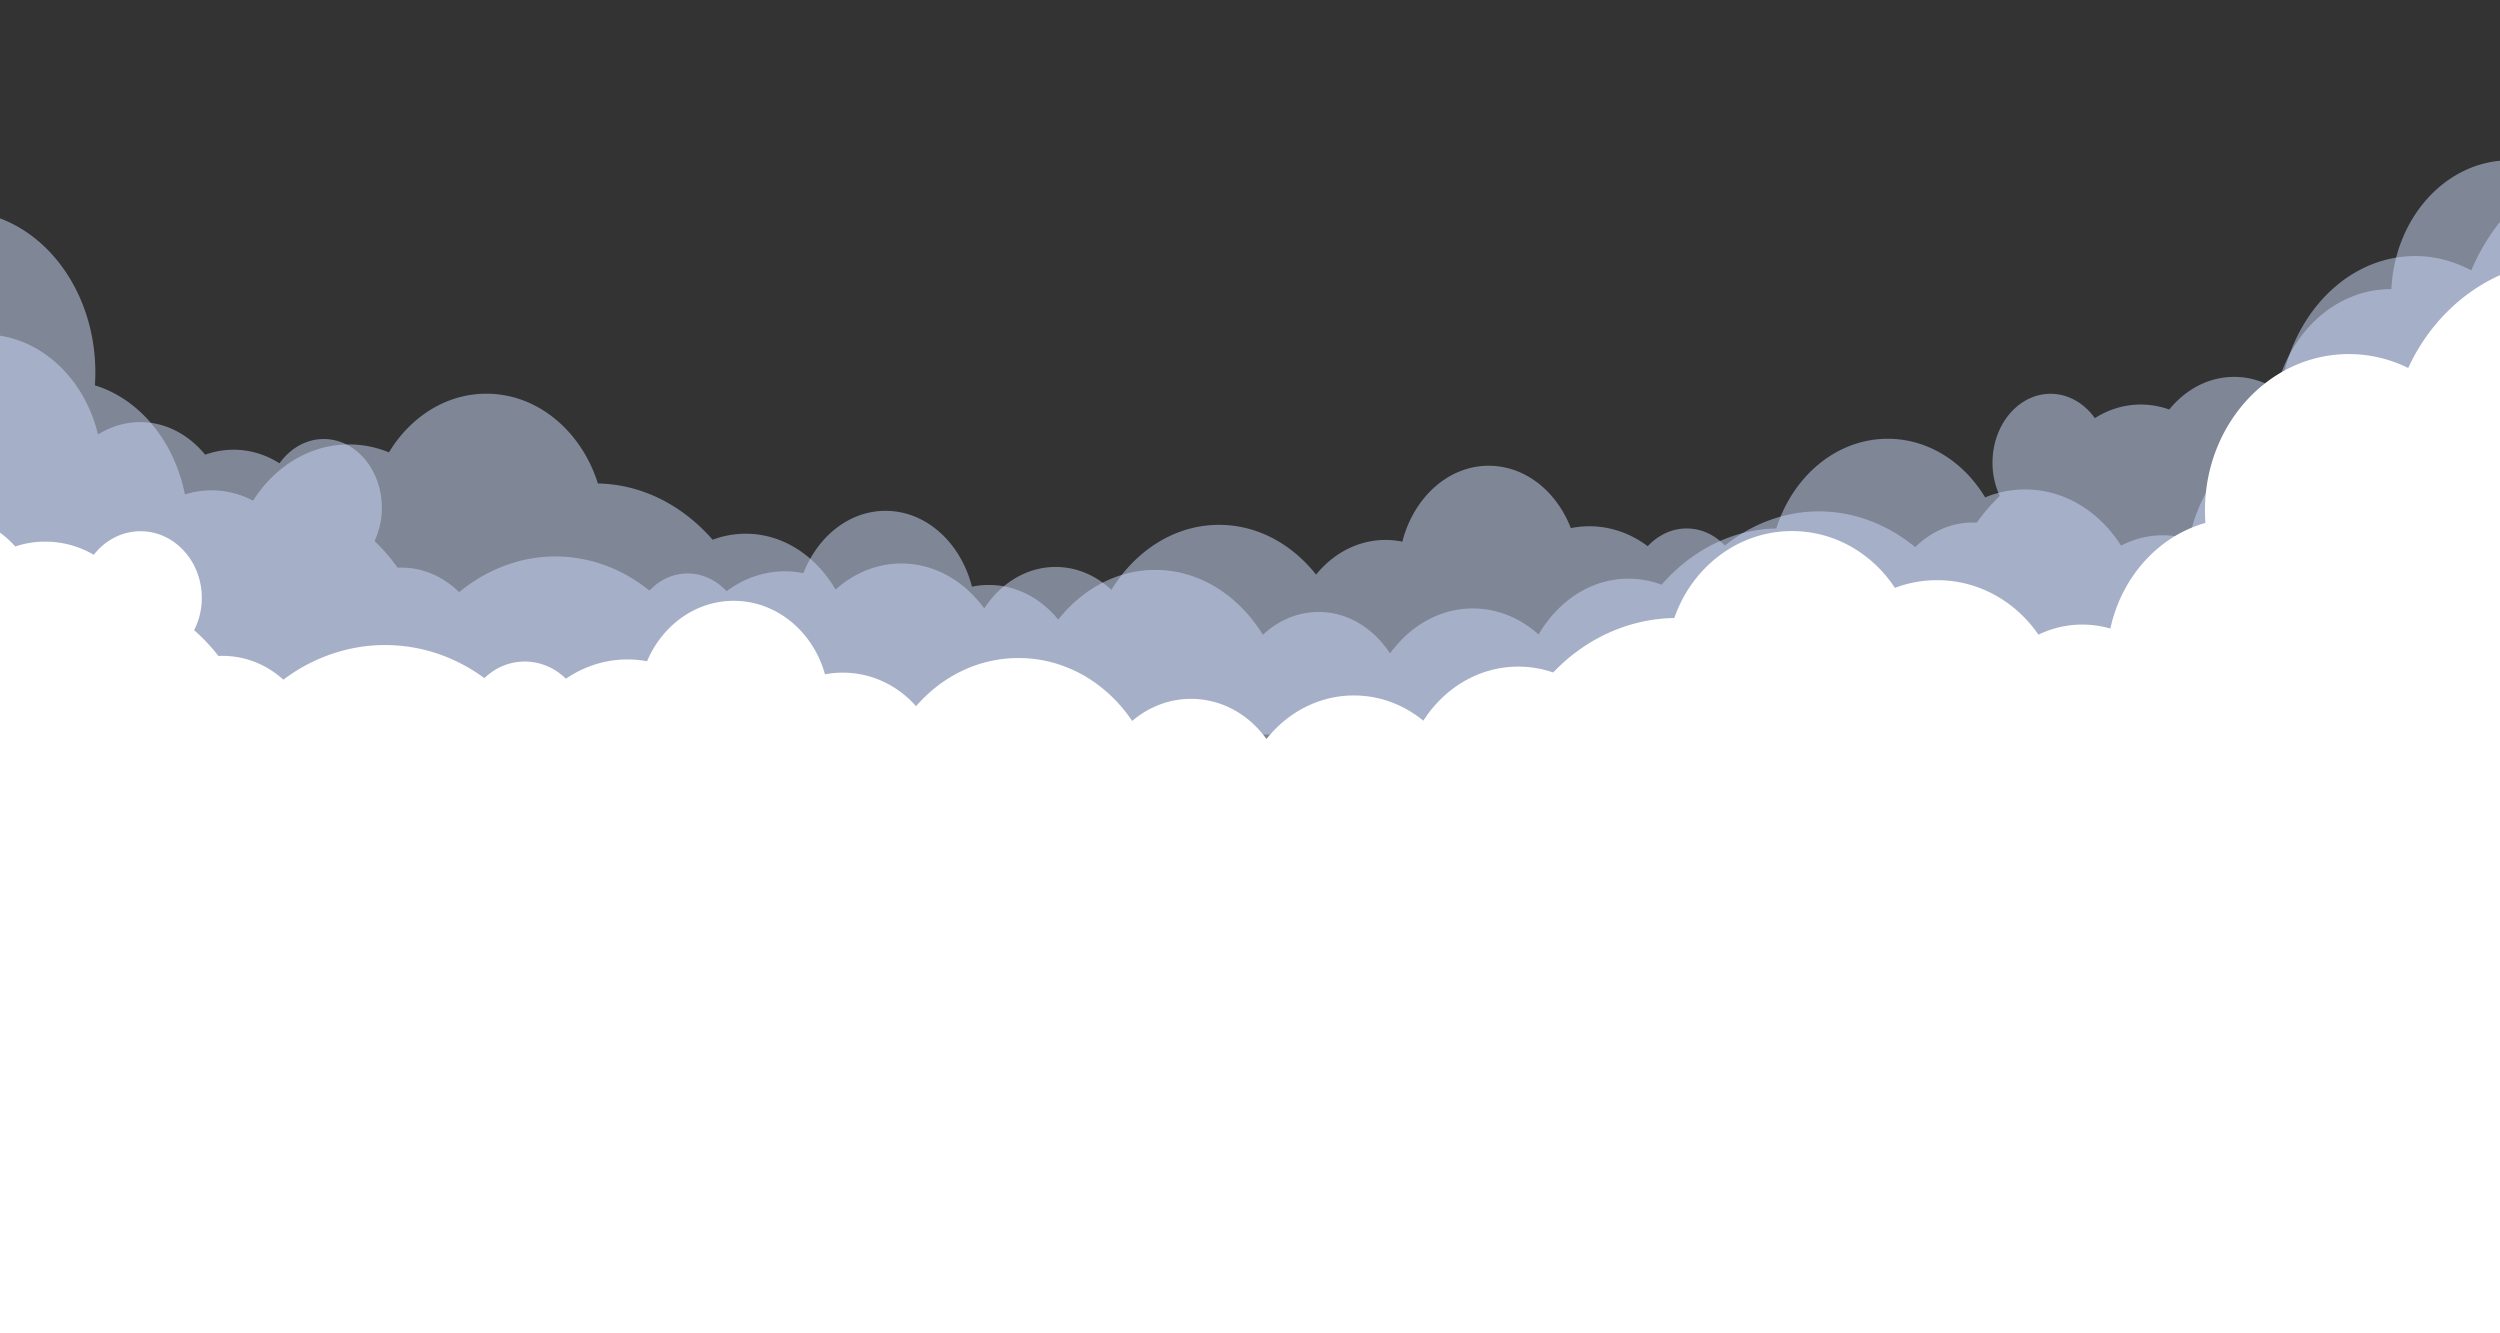
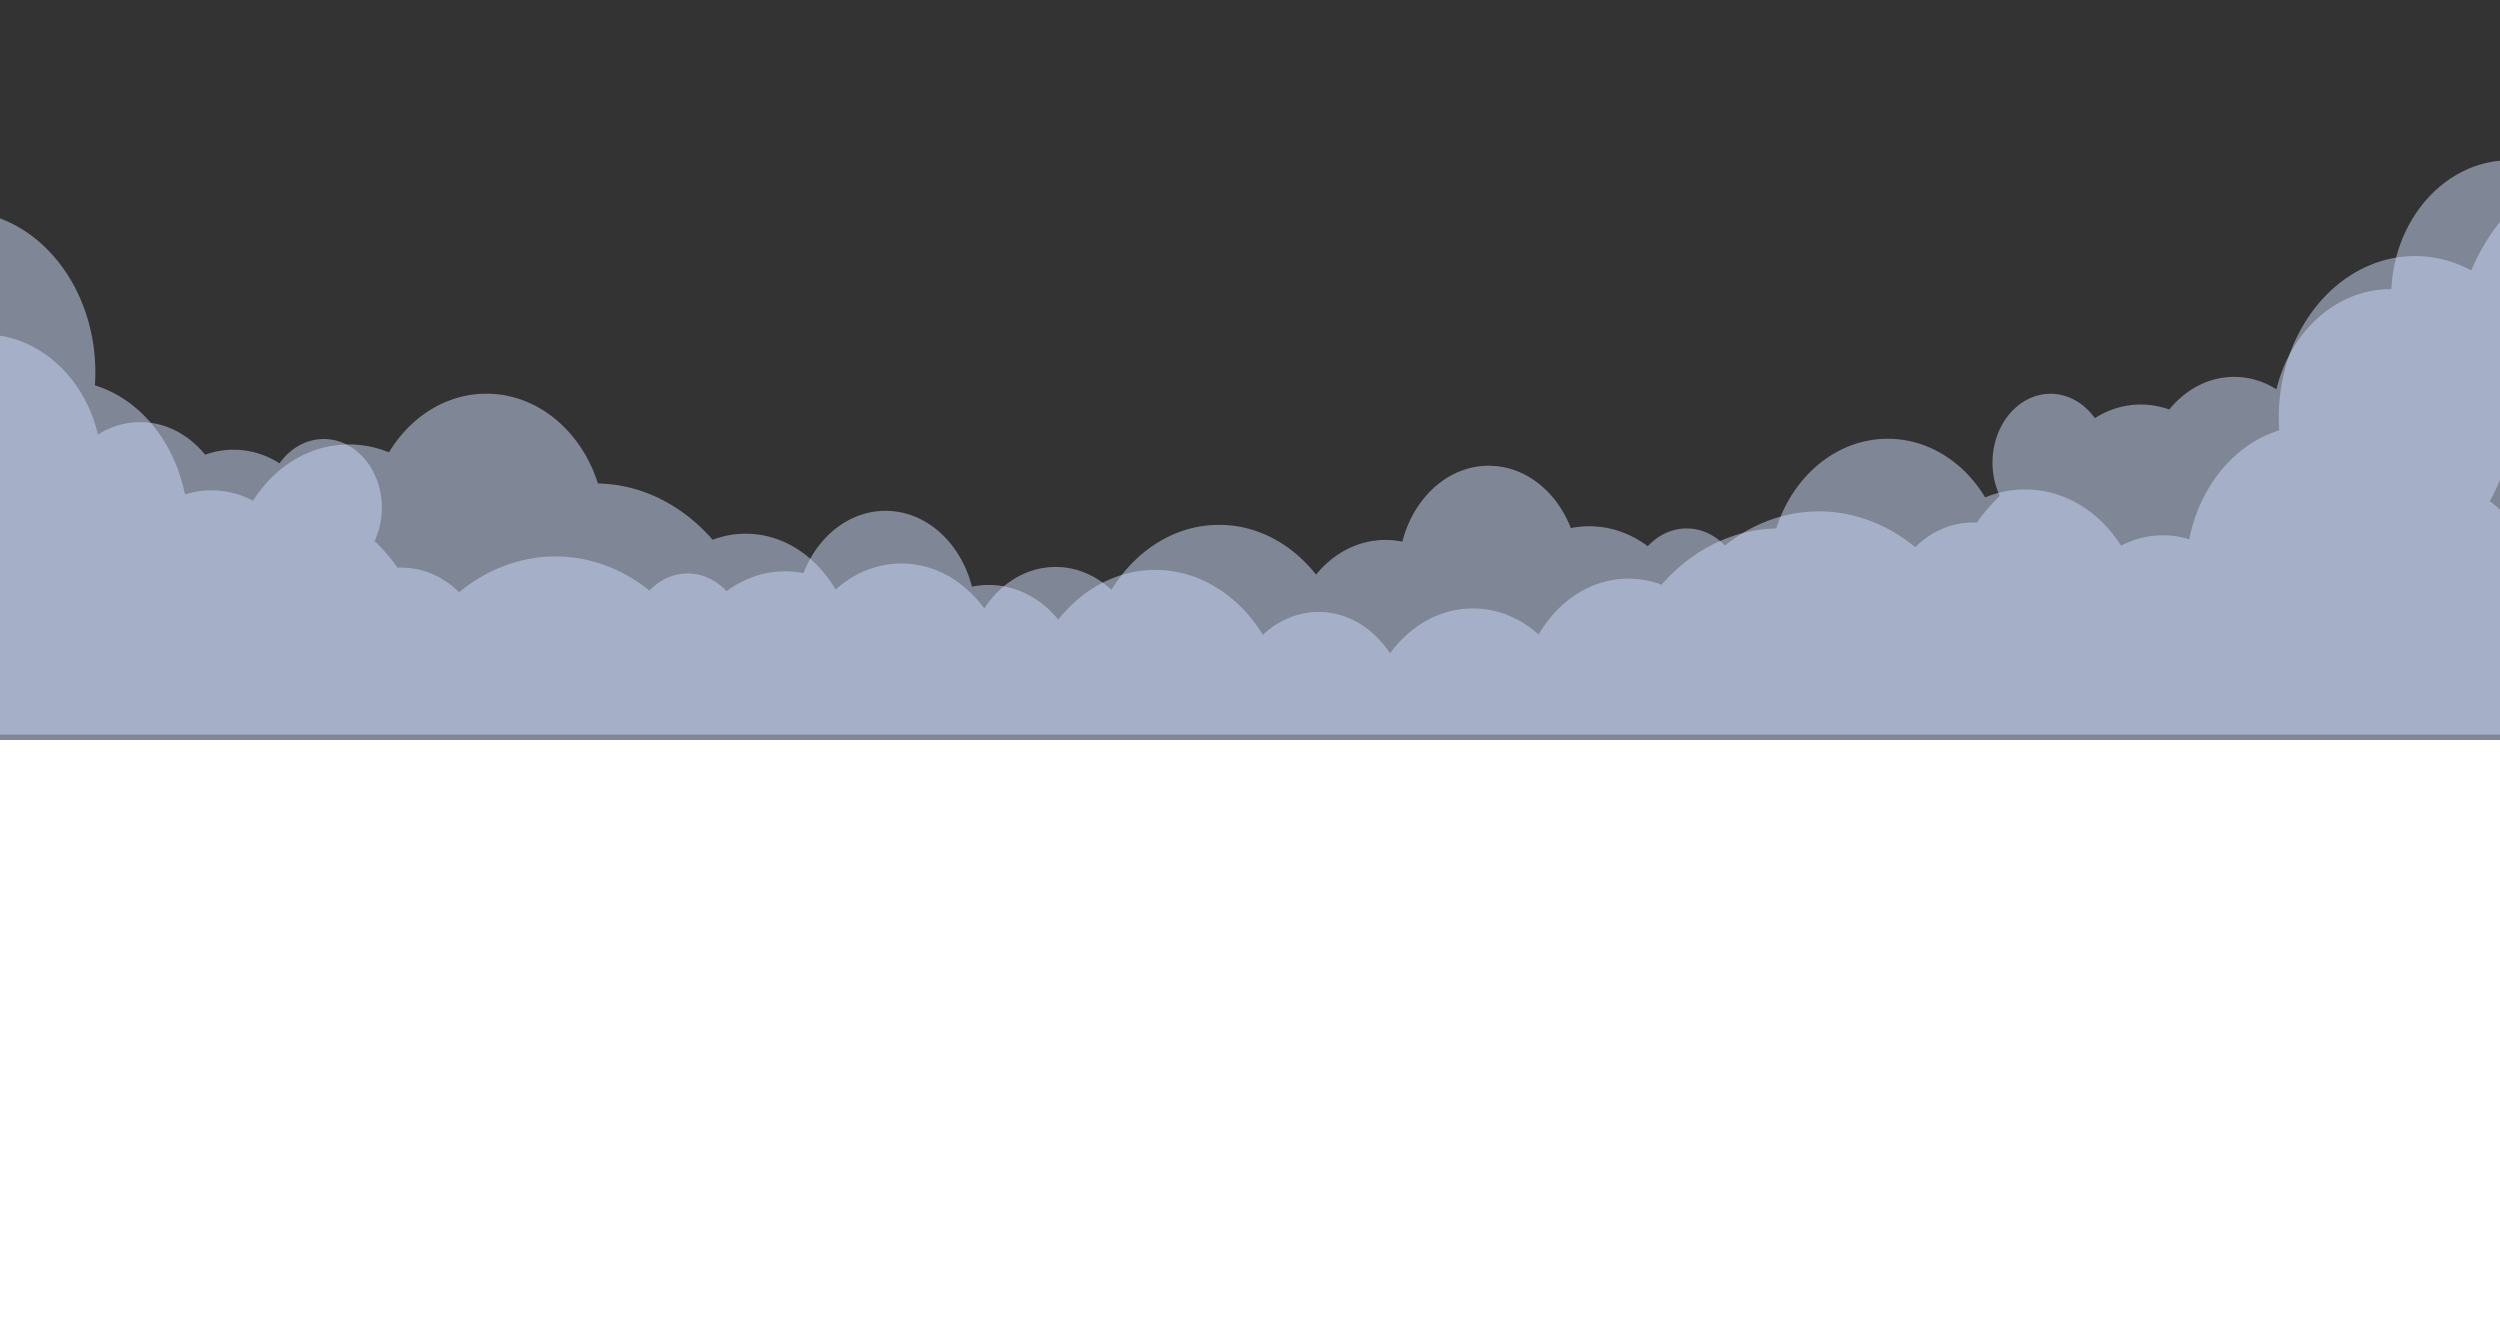
<svg xmlns="http://www.w3.org/2000/svg" width="375" height="200" fill="none">
  <rect width="100%" height="100%" fill="#333333" stroke="none" />
  <path opacity=".5" fill-rule="evenodd" clip-rule="evenodd" d="M370.698 40.567c-2.57-1.38-5.424-2.154-8.436-2.154-11.29 0-20.446 10.847-20.446 24.218 0 .647.02 1.288.067 1.922-6.686 2.048-11.918 8.37-13.503 16.356a13.111 13.111 0 00-3.983-.614c-2.22 0-4.334.555-6.236 1.559-3.231-5.113-8.476-8.436-14.395-8.436-2.1 0-4.122.423-5.991 1.19-3.211-5.312-8.561-8.793-14.612-8.793-7.69 0-14.236 5.608-16.72 13.456-6.679.132-12.736 3.323-17.208 8.436a14.058 14.058 0 00-4.961-.905c-5.589 0-10.524 3.31-13.483 8.37-2.748-2.451-6.163-3.905-9.863-3.905-4.967 0-9.413 2.616-12.425 6.745-2.478-3.785-6.355-6.216-10.709-6.216-3.157 0-6.064 1.281-8.363 3.428-3.633-5.899-9.512-9.737-16.145-9.737-5.74 0-10.906 2.867-14.552 7.458-2.596-3.197-6.296-5.199-10.405-5.199-.865 0-1.711.086-2.536.258-1.691-6.586-6.851-11.376-12.961-11.376-5.463 0-10.167 3.832-12.314 9.348a13.88 13.88 0 00-2.781-.278c-3.217 0-6.216 1.097-8.746 2.986-1.546-1.651-3.587-2.662-5.833-2.662s-4.208.965-5.74 2.563c-4.03-3.23-8.899-5.12-14.13-5.12-5.232 0-10.332 1.982-14.421 5.365-2.345-2.306-5.358-3.686-8.64-3.686-.199 0-.397 0-.589.013a27.61 27.61 0 00-3.454-3.997 11.775 11.775 0 001.09-4.994c0-5.694-3.898-10.312-8.707-10.312-2.662 0-5.047 1.414-6.639 3.647-2.041-1.302-4.386-2.041-6.89-2.041-1.486 0-2.92.264-4.267.746-2.464-3.012-5.913-4.888-9.73-4.888-2.293 0-4.453.673-6.343 1.862-2.067-8.66-8.964-15.02-17.155-15.02h-.086c-.515-10.768-8.27-19.31-17.763-19.31-2.762 0-5.377.727-7.71 2.015-1.935-2.094-4.273-3.699-6.87-4.637v39.034a16.31 16.31 0 002.372-1.076c3.184 3.454 7.485 5.575 12.208 5.575h.079c.178 3.745 1.235 7.22 2.933 10.16a26.81 26.81 0 00-4.05 3.805c-1.433-1.229-3.19-1.956-5.093-1.956-2.133 0-4.089.912-5.601 2.418a52.01 52.01 0 00-2.848-2.028v27.798H410.67V0c-.648 2.12-.998 4.4-.998 6.771 0 .813.047 1.612.119 2.398a14.129 14.129 0 00-2.655-.258c-7.815 0-14.348 6.474-16 15.141-8.971.945-16.594 7.405-20.445 16.508l.007.007z" fill="#CCDAFB" />
  <path opacity=".5" fill-rule="evenodd" clip-rule="evenodd" d="M-14.58 33.796c2.57-1.38 5.43-2.154 8.436-2.154 11.29 0 20.446 10.854 20.446 24.237 0 .648-.02 1.288-.066 1.923 6.685 2.047 11.917 8.376 13.502 16.369a13.119 13.119 0 013.983-.62 13.3 13.3 0 016.236 1.558c3.237-5.113 8.476-8.442 14.395-8.442 2.1 0 4.122.422 5.991 1.189 3.217-5.318 8.561-8.8 14.62-8.8 7.688 0 14.235 5.61 16.725 13.464 6.686.132 12.737 3.322 17.209 8.442a14.042 14.042 0 014.954-.905c5.589 0 10.523 3.316 13.489 8.376 2.748-2.45 6.164-3.91 9.87-3.91 4.967 0 9.413 2.615 12.425 6.744 2.478-3.785 6.355-6.223 10.709-6.223 3.157 0 6.064 1.282 8.363 3.429 3.633-5.906 9.512-9.744 16.151-9.744 5.741 0 10.913 2.867 14.553 7.465 2.596-3.198 6.295-5.2 10.404-5.2.866 0 1.718.087 2.537.259 1.691-6.593 6.85-11.389 12.961-11.389 5.463 0 10.173 3.831 12.313 9.354a13.913 13.913 0 012.788-.278c3.217 0 6.216 1.097 8.746 2.993 1.546-1.652 3.594-2.662 5.833-2.662 2.239 0 4.208.964 5.741 2.563 4.036-3.237 8.891-5.126 14.13-5.126 5.238 0 10.331 1.981 14.42 5.364 2.345-2.306 5.358-3.693 8.641-3.693.198 0 .39.007.588.02a28.384 28.384 0 013.455-4.003 11.777 11.777 0 01-1.09-5.001c0-5.7 3.897-10.325 8.706-10.325 2.662 0 5.047 1.42 6.646 3.653 2.041-1.301 4.386-2.041 6.89-2.041 1.486 0 2.92.264 4.267.746 2.464-3.019 5.912-4.895 9.737-4.895 2.293 0 4.453.674 6.342 1.87 2.068-8.667 8.971-15.035 17.155-15.035h.086c.516-10.775 8.271-19.323 17.764-19.323 2.761 0 5.377.727 7.709 2.015 3.184-3.461 7.484-5.582 12.207-5.582 2.451 0 4.783.568 6.91 1.599.509-6.137 3.369-11.481 7.531-14.83v45.66c-.258.416-.535.825-.826 1.215.271-.046.549-.086.826-.112v56.183H-34.78V17.307c8.865 1.038 16.389 7.472 20.2 16.495v-.006zM388.686 59.42c-3.184 3.462-7.484 5.582-12.208 5.582h-.079c-.178 3.746-1.235 7.22-2.933 10.166a26.512 26.512 0 014.049 3.812c1.434-1.229 3.191-1.955 5.1-1.955 2.134 0 4.083.911 5.602 2.418 3.501-2.682 7.3-4.876 11.323-6.487a17.663 17.663 0 01-.41-3.825c0-3.145.806-6.065 2.186-8.482a15.63 15.63 0 01-4.914.792c-2.762 0-5.378-.726-7.709-2.014l-.007-.007z" fill="#CCDAFB" />
-   <path d="M402.386 22.447c0 .786.046 1.566.132 2.325a16.357 16.357 0 00-2.801-.244c-8.251 0-15.154 6.276-16.898 14.672-9.473.911-17.525 7.18-21.588 16a20.043 20.043 0 00-8.905-2.088c-11.923 0-21.581 10.51-21.581 23.47 0 .628.02 1.249.066 1.857-7.055 1.988-12.584 8.112-14.256 15.847a15.02 15.02 0 00-4.201-.6c-2.345 0-4.571.54-6.586 1.512-3.415-4.955-8.951-8.172-15.2-8.172-2.22 0-4.354.41-6.329 1.156-3.395-5.146-9.037-8.521-15.431-8.521-8.119 0-15.029 5.43-17.658 13.04-7.055.125-13.449 3.217-18.173 8.171a16.04 16.04 0 00-5.231-.878c-5.906 0-11.112 3.21-14.243 8.112-2.9-2.378-6.507-3.785-10.417-3.785-5.239 0-9.942 2.53-13.12 6.533-2.616-3.666-6.711-6.025-11.309-6.025-3.329 0-6.401 1.242-8.832 3.316-3.838-5.72-10.041-9.44-17.05-9.44-6.058 0-11.521 2.782-15.365 7.227-2.742-3.098-6.652-5.033-10.986-5.033-.912 0-1.81.086-2.675.251-1.784-6.382-7.24-11.026-13.688-11.026-5.767 0-10.741 3.713-13 9.064a16.014 16.014 0 00-2.94-.271c-3.395 0-6.56 1.064-9.235 2.893-1.632-1.598-3.792-2.576-6.163-2.576-2.372 0-4.446.938-6.064 2.484-4.261-3.131-9.394-4.961-14.923-4.961-5.53 0-10.913 1.922-15.227 5.199-2.477-2.233-5.654-3.574-9.123-3.574-.204 0-.416 0-.62.02a27.803 27.803 0 00-3.647-3.878 10.618 10.618 0 001.15-4.842c0-5.523-4.116-9.995-9.19-9.995-2.814 0-5.324 1.374-7.015 3.534a14.336 14.336 0 00-7.273-1.975 14.15 14.15 0 00-4.505.727c-2.603-2.92-6.243-4.737-10.279-4.737a13.33 13.33 0 00-6.698 1.81c-2.187-8.39-9.467-14.559-18.114-14.559h-.086a20.523 20.523 0 00-1.948-7.742v55.952h445.681V59.579c-.133-.47-.1.489 0 0 .099-.489 0-53.686 0-53.686-5.094 3.547-8.449 9.638-8.449 16.554h-.007z" fill="#fff" />
-   <path fill="#fff" d="M-35 111h446v89H-35z" />
+   <path fill="#fff" d="M-35 111h446v89H-35" />
</svg>